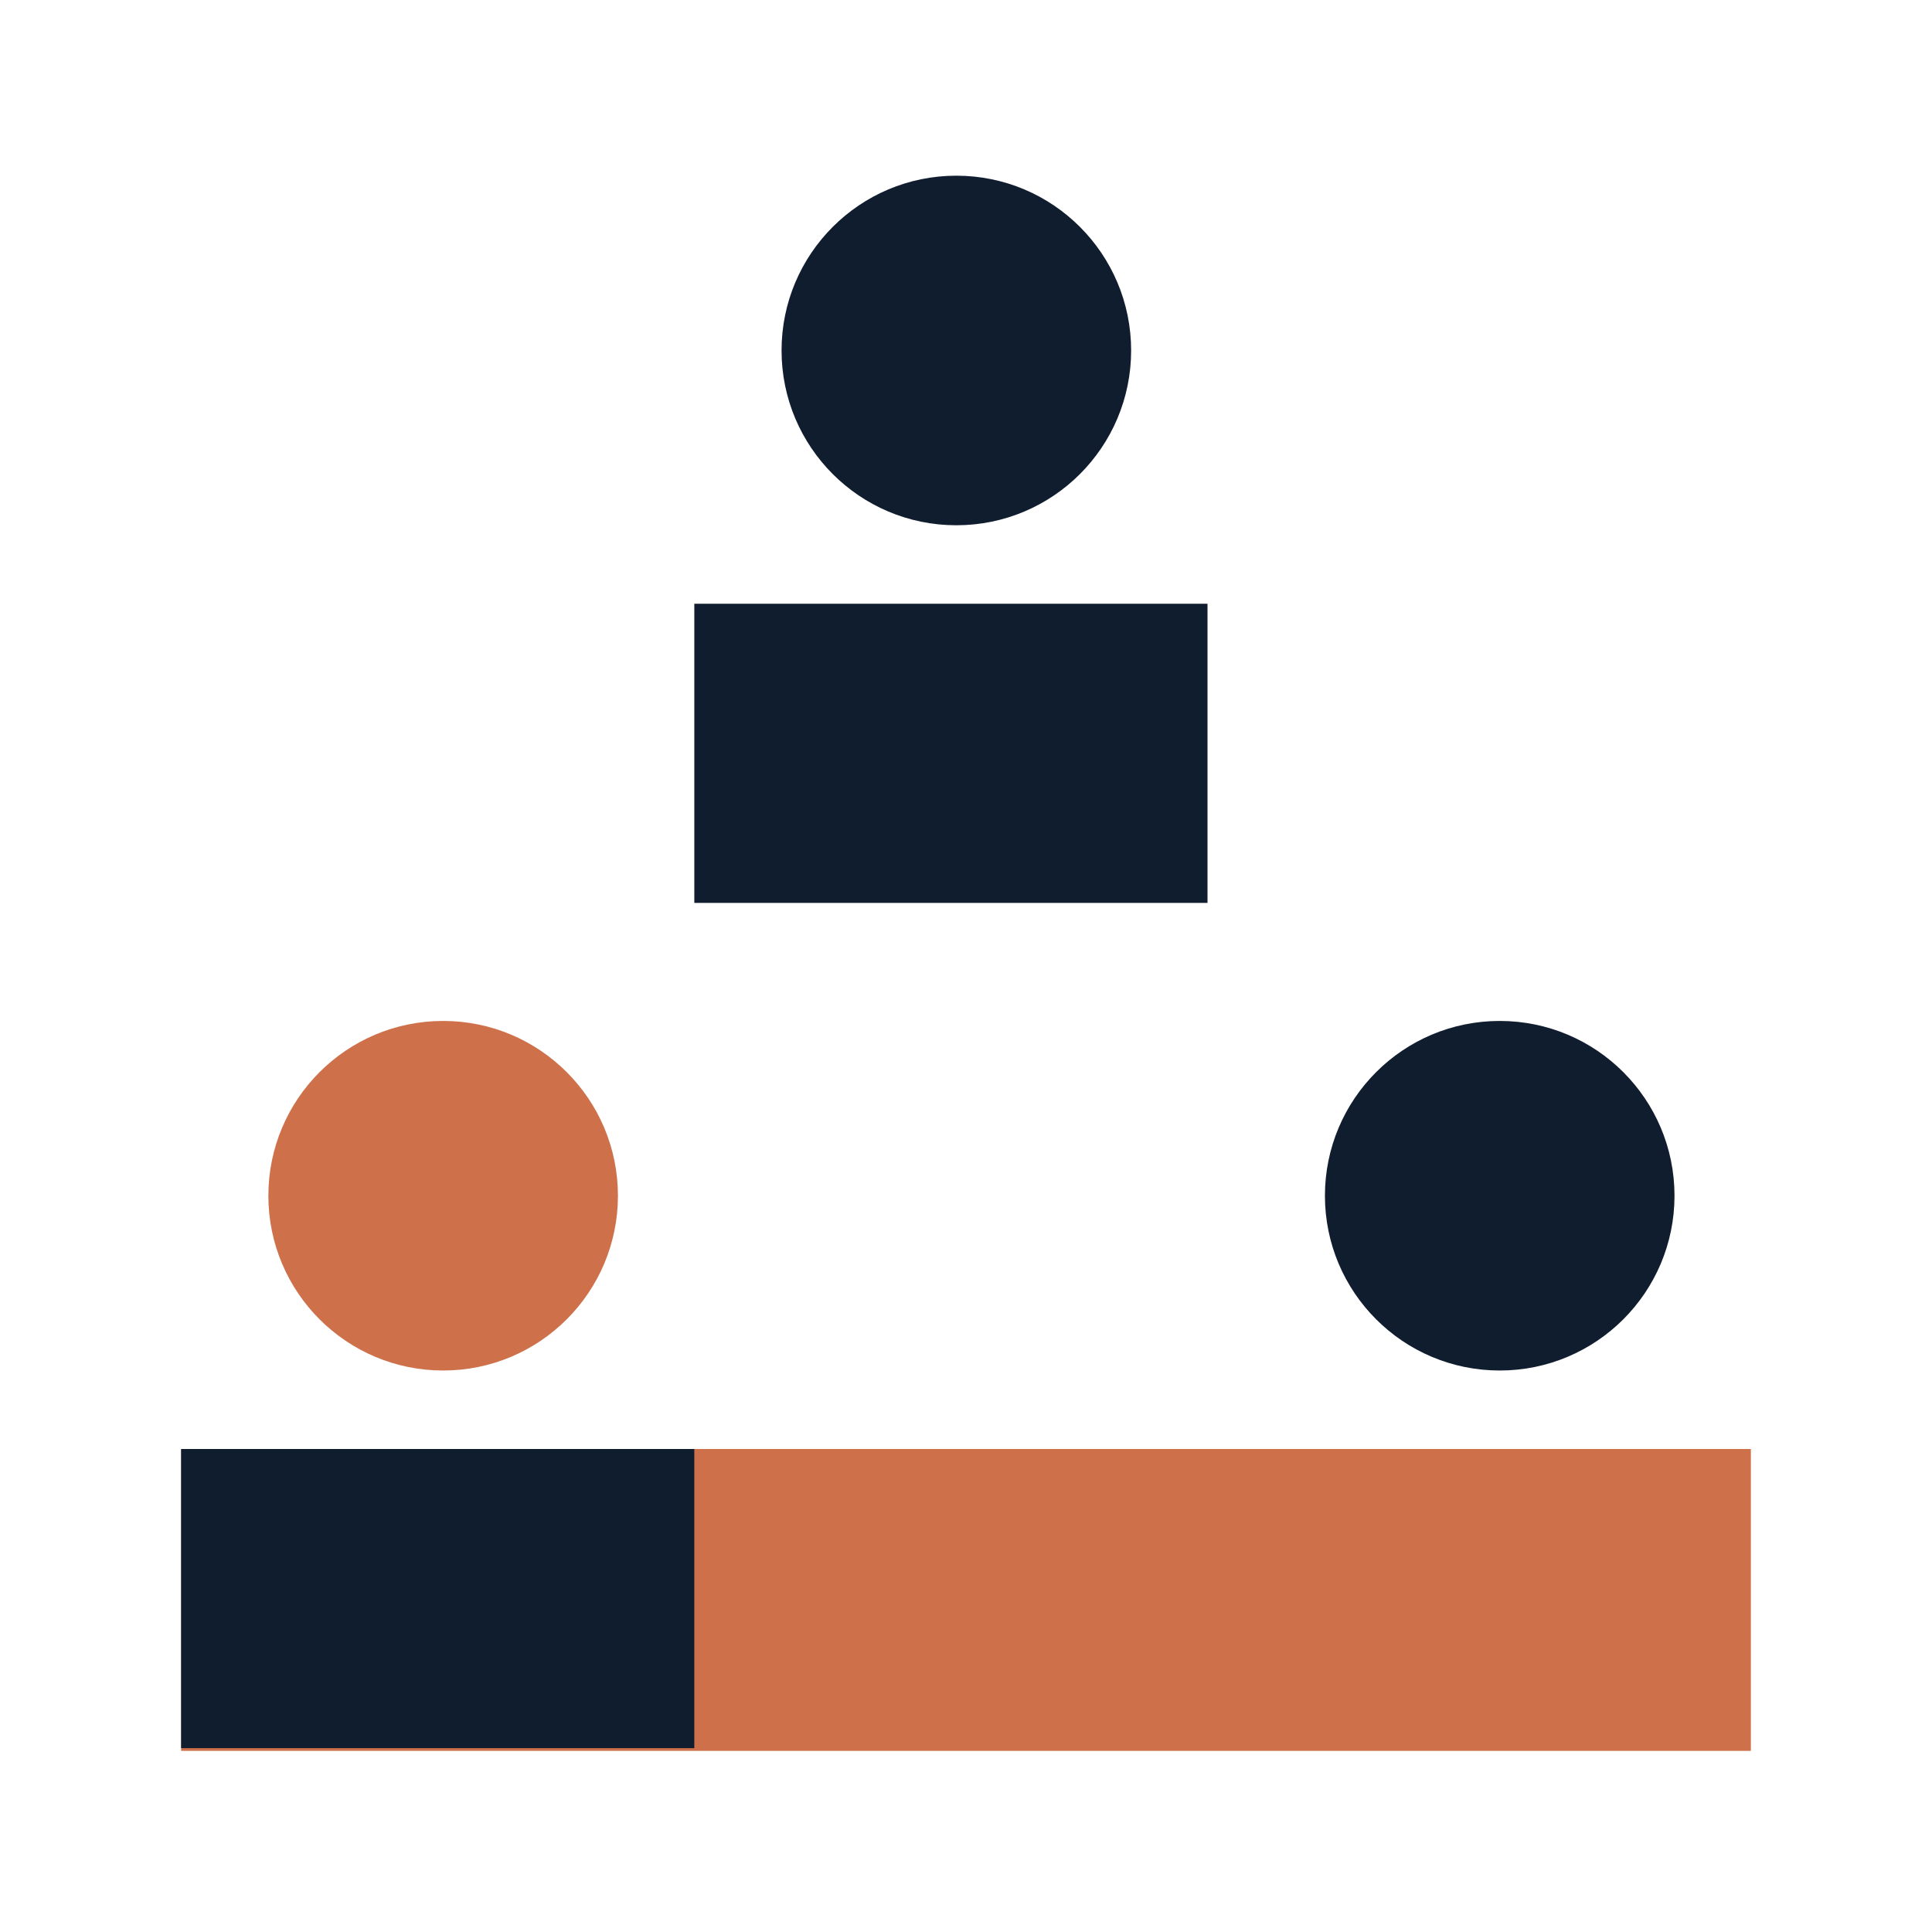
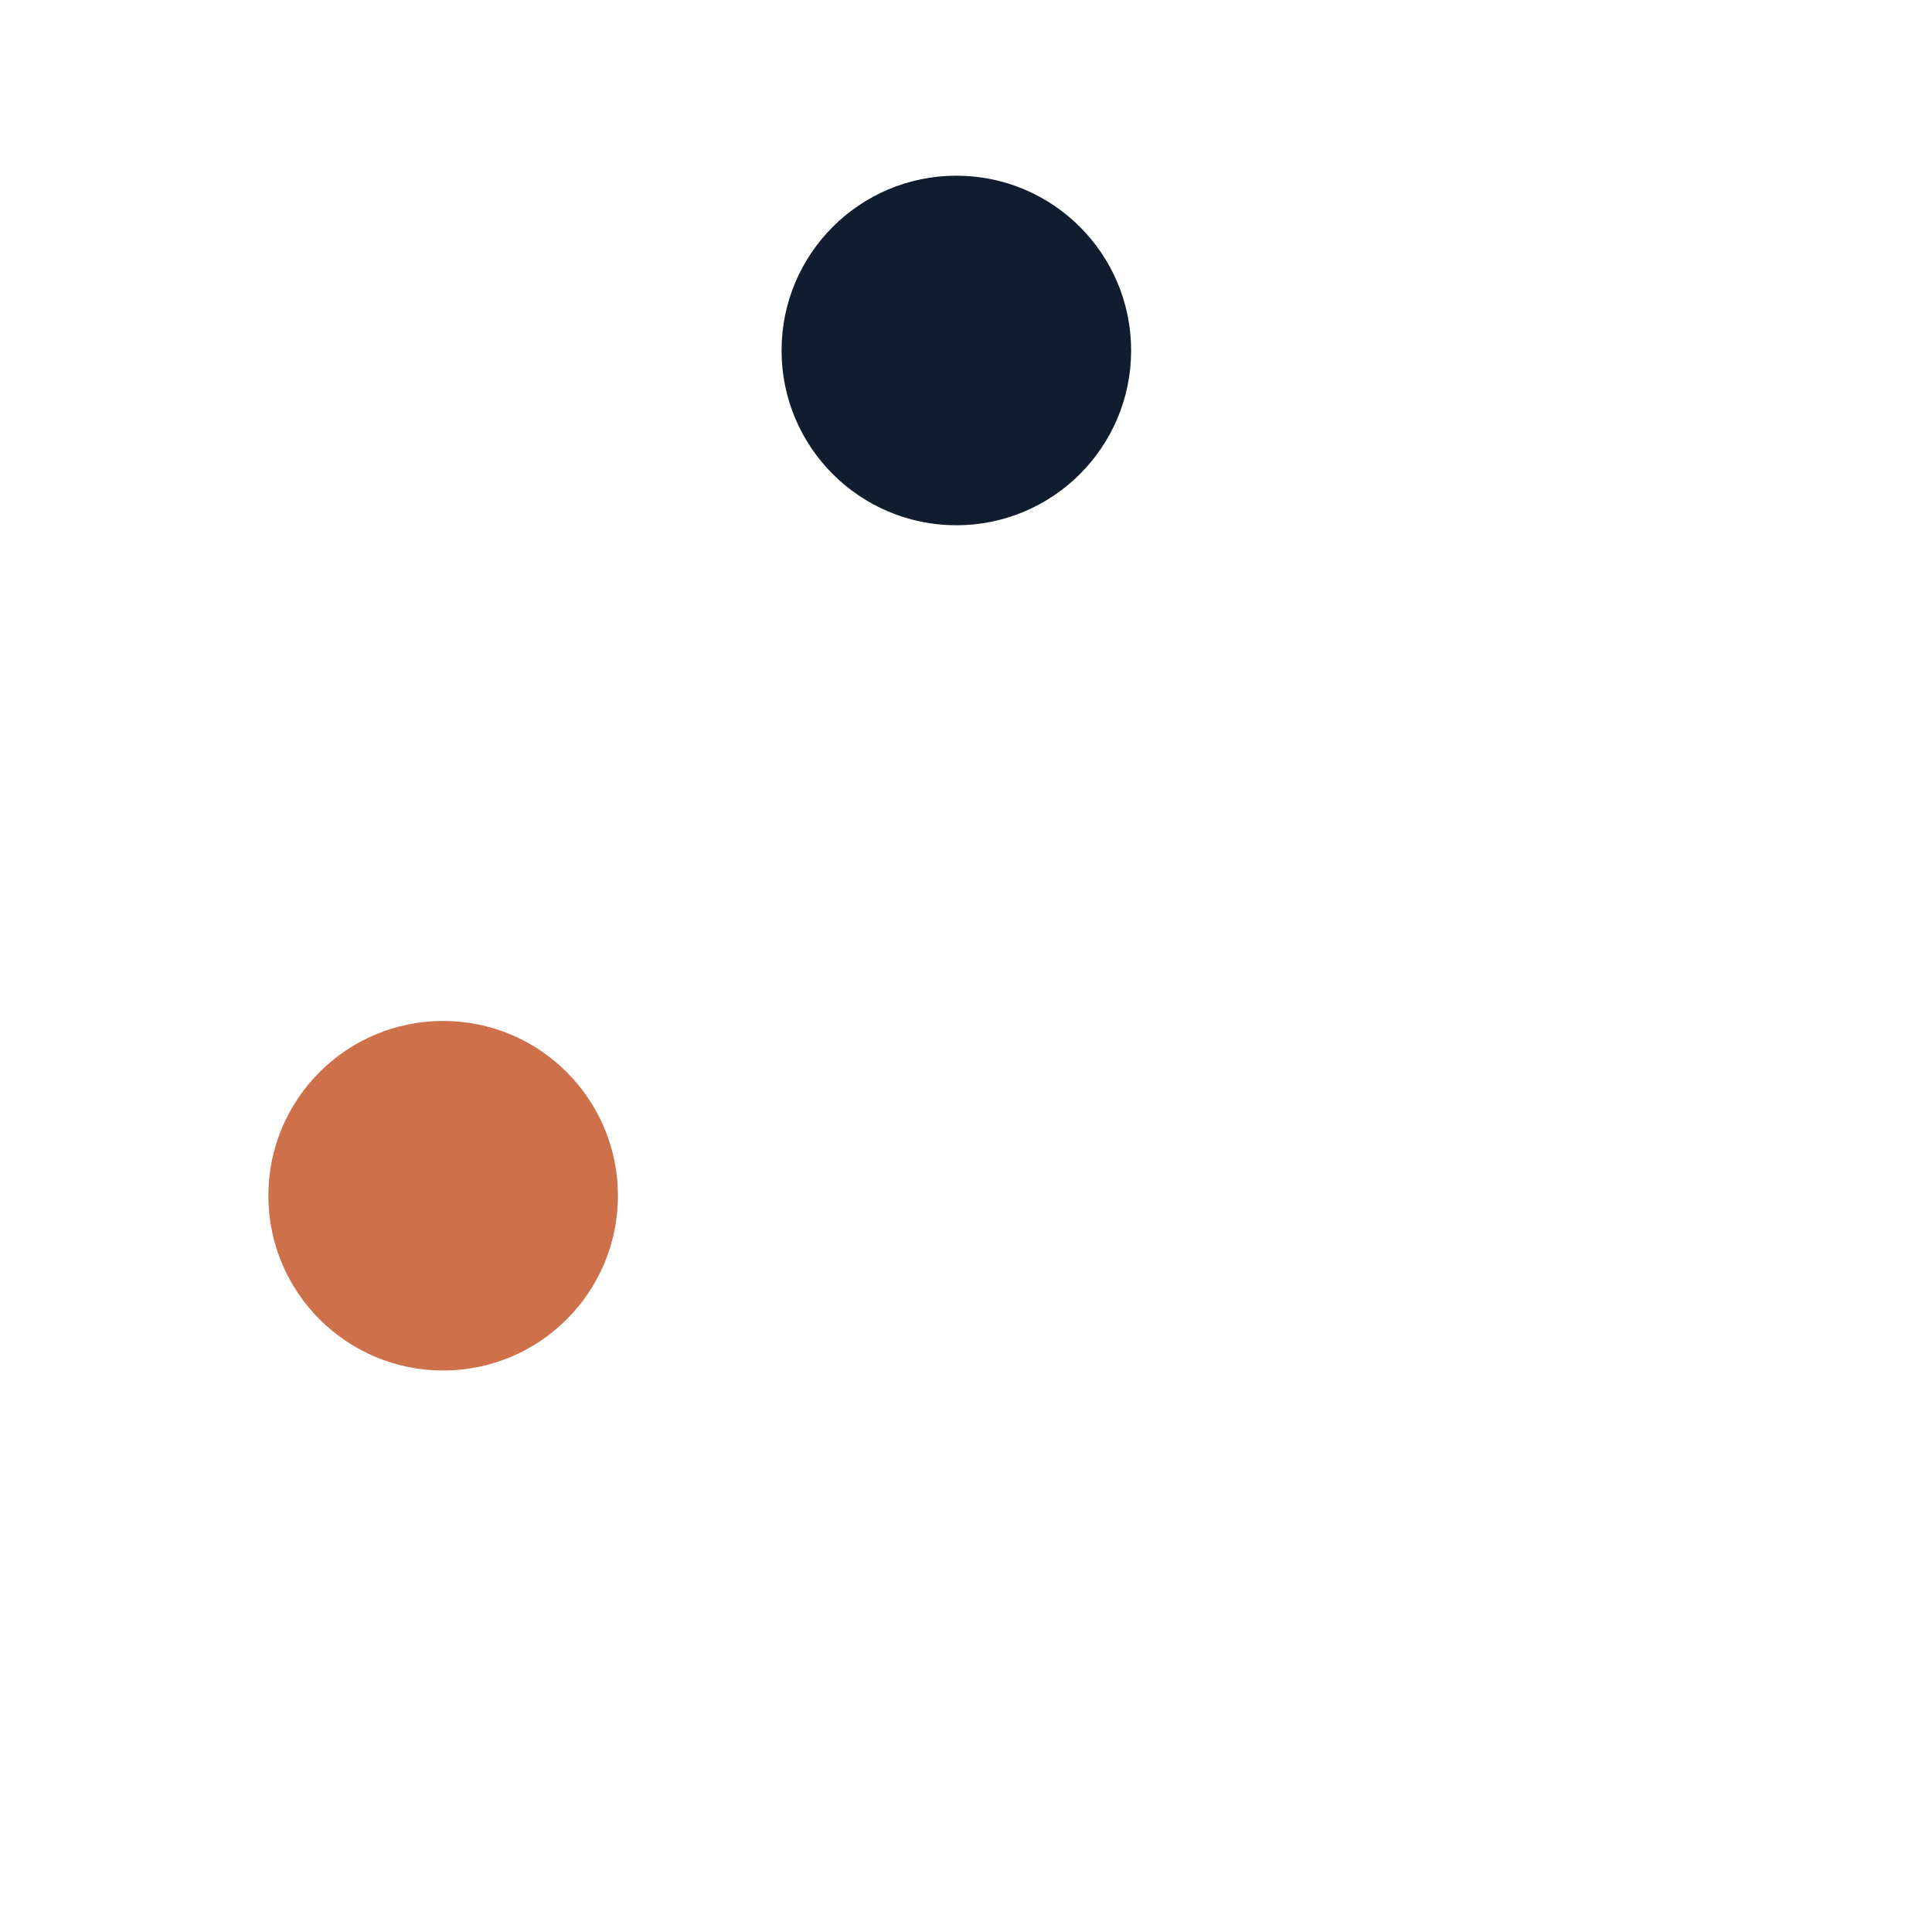
<svg xmlns="http://www.w3.org/2000/svg" viewBox="0 0 64 64">
  <defs>
    <style>.cls-1{fill:#ce714b;}.cls-2{fill:#101d2f;}</style>
  </defs>
  <title>1</title>
  <g id="directory-services-ico">
-     <rect class="cls-1" x="6" y="48" width="52" height="10" />
-     <rect class="cls-2" x="23" y="20" width="17" height="9.91" />
    <circle class="cls-2" cx="31.68" cy="11.61" r="5.79" />
-     <circle class="cls-2" cx="49.68" cy="39.61" r="5.79" />
-     <rect class="cls-2" x="6" y="48" width="17" height="9.91" />
    <circle class="cls-1" cx="14.68" cy="39.61" r="5.79" />
  </g>
</svg>